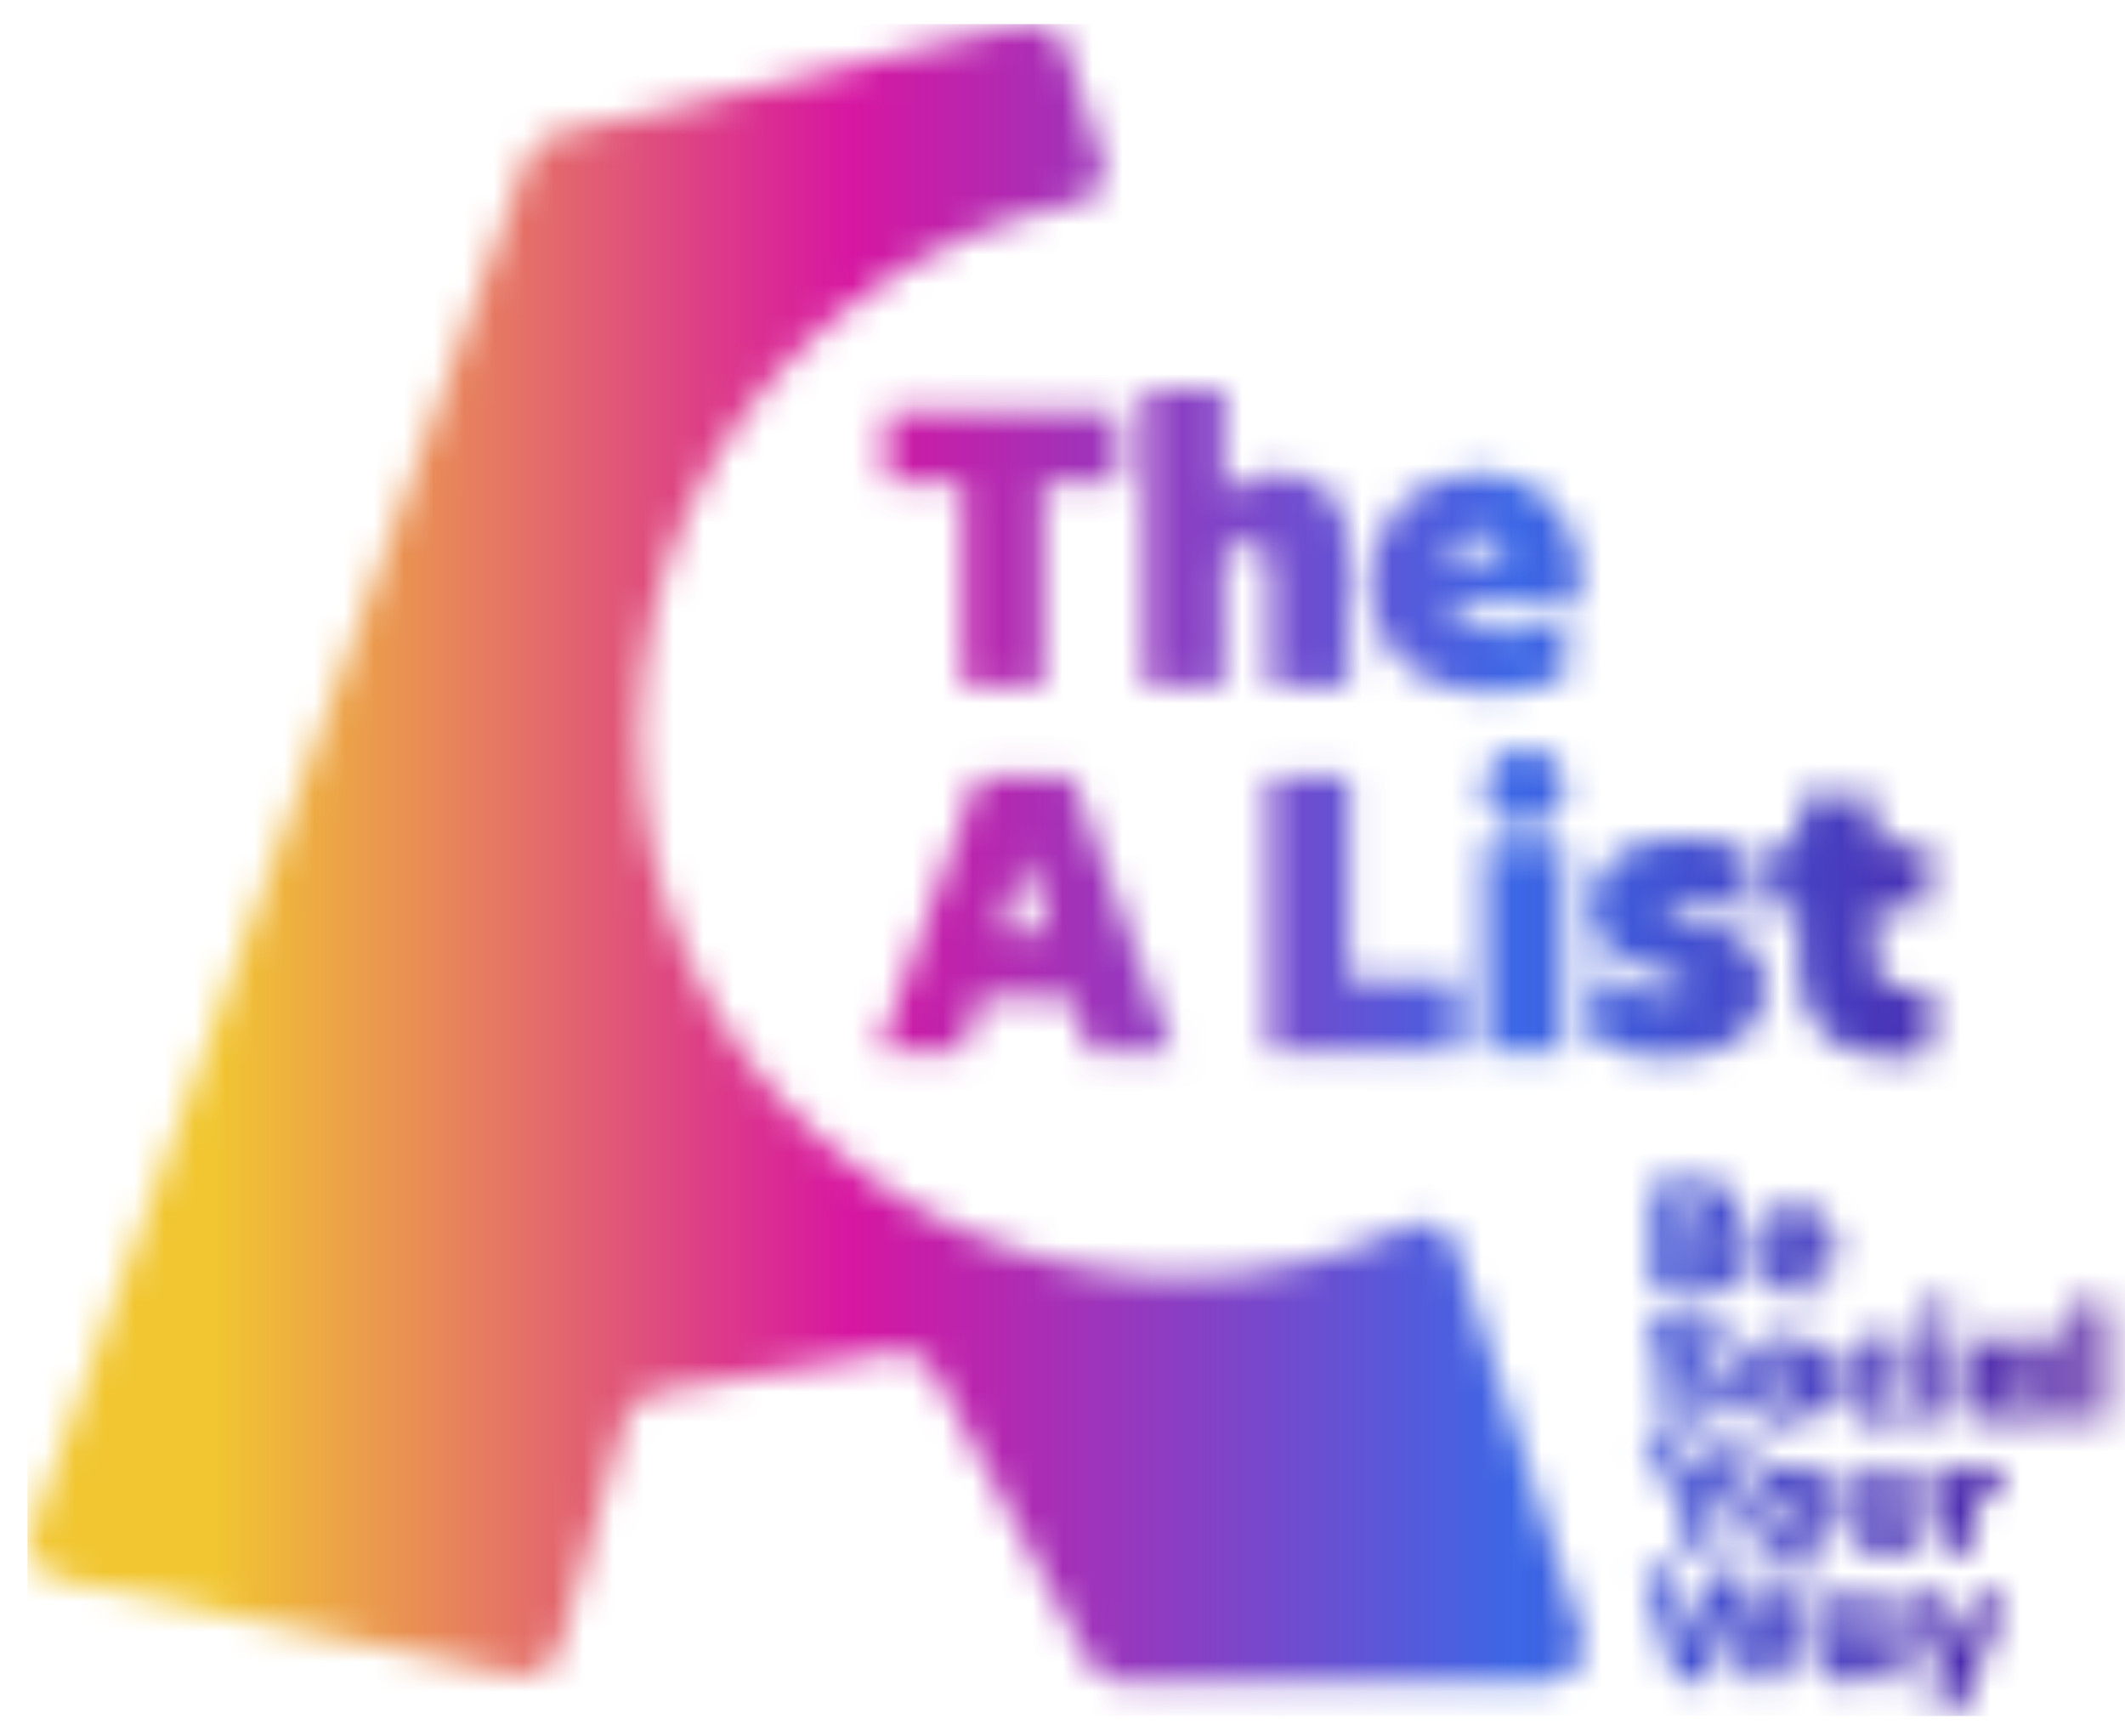
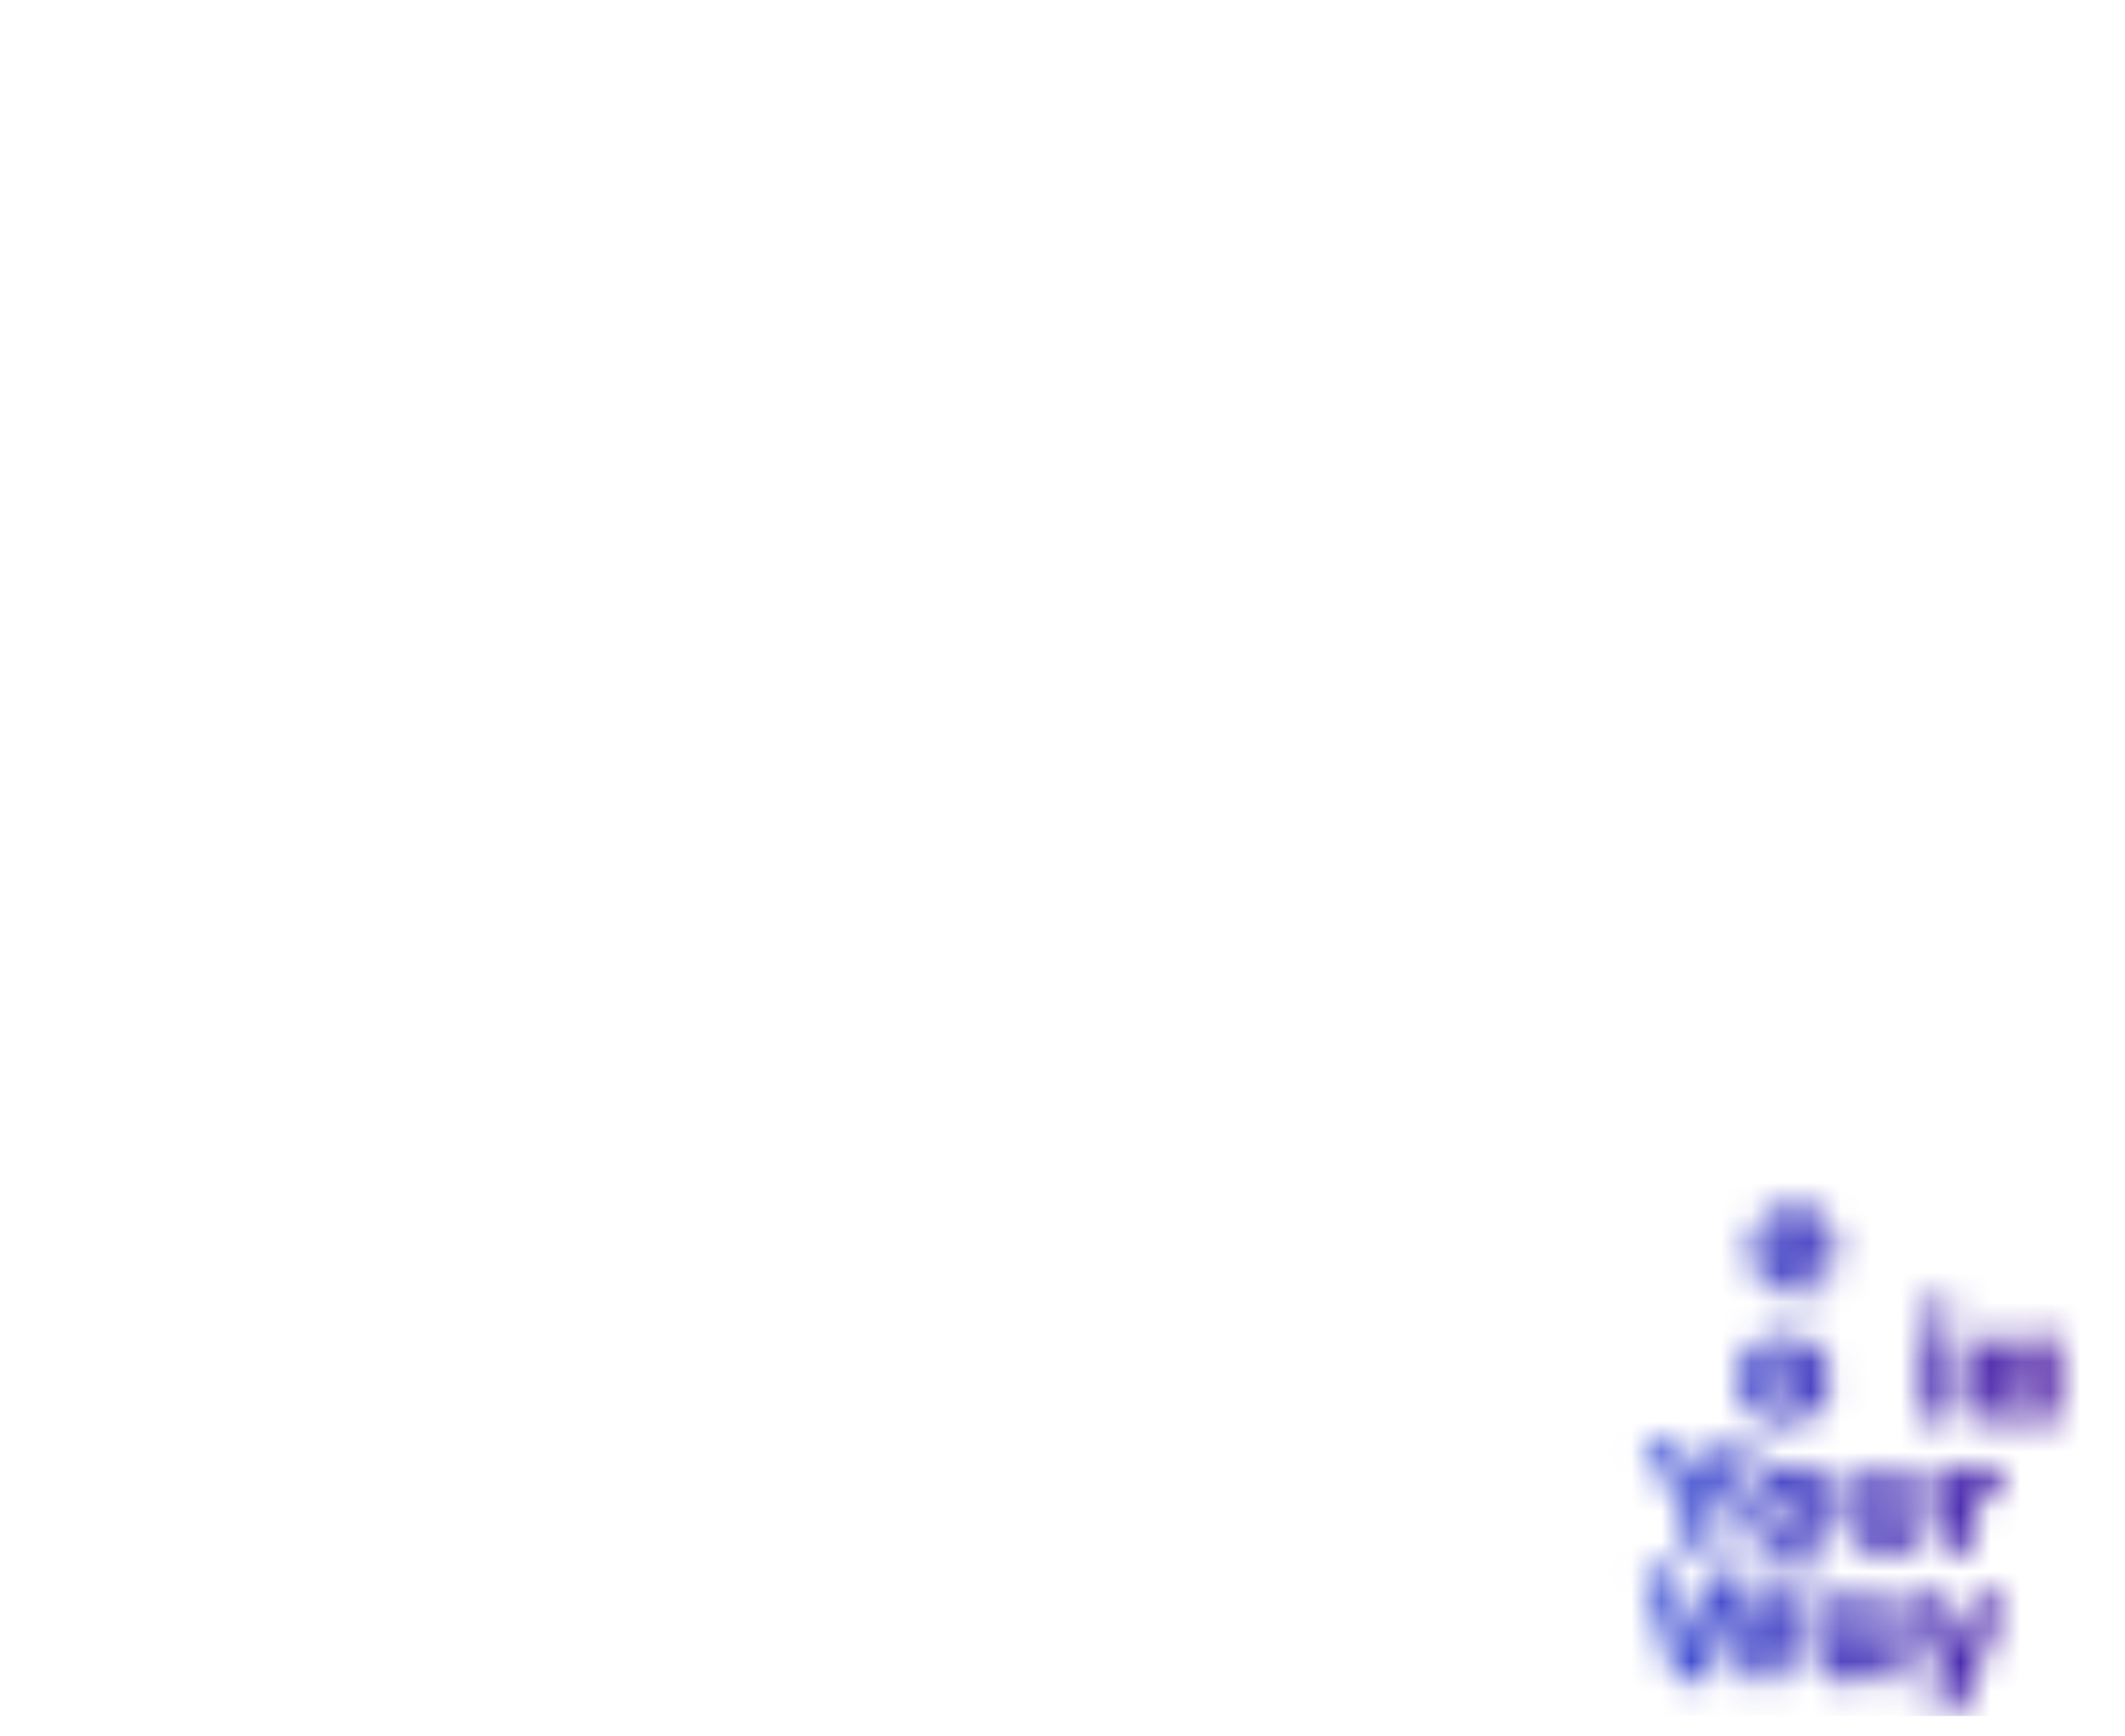
<svg xmlns="http://www.w3.org/2000/svg" width="71" height="58" viewBox="0 0 71 58" fill="none">
  <mask id="mask0_3474_5909" style="mask-type:alpha" maskUnits="userSpaceOnUse" x="0" y="0" width="71" height="58">
-     <path d="M52.831 54.535C52.893 54.725 52.909 54.927 52.878 55.124C52.847 55.321 52.77 55.508 52.653 55.67C52.535 55.831 52.382 55.962 52.204 56.053C52.026 56.144 51.829 56.191 51.63 56.191H37.499C37.269 56.191 37.044 56.129 36.848 56.011C36.651 55.892 36.49 55.723 36.382 55.521L31.216 45.815C31.09 45.581 30.894 45.392 30.656 45.276C30.417 45.159 30.148 45.12 29.886 45.165L21.893 46.514C21.658 46.554 21.439 46.66 21.261 46.819C21.083 46.978 20.954 47.185 20.888 47.414L18.704 55.055C18.616 55.363 18.416 55.626 18.142 55.791C17.869 55.957 17.542 56.012 17.229 55.947L1.991 52.76C1.814 52.723 1.647 52.648 1.501 52.541C1.355 52.434 1.234 52.296 1.146 52.138C1.058 51.98 1.005 51.805 0.99 51.625C0.976 51.444 1 51.263 1.062 51.093L17.602 5.305C17.673 5.106 17.793 4.927 17.951 4.786C18.108 4.645 18.299 4.545 18.505 4.496L34.153 0.837C34.463 0.765 34.789 0.813 35.065 0.971C35.342 1.129 35.548 1.386 35.644 1.689L36.848 5.382C36.896 5.526 36.913 5.679 36.898 5.83C36.883 5.981 36.835 6.127 36.759 6.259C36.683 6.39 36.58 6.504 36.457 6.593C36.334 6.682 36.193 6.743 36.044 6.774C33.528 7.258 31.144 8.271 29.048 9.746C26.953 11.221 25.195 13.124 23.891 15.33C22.586 17.535 21.765 19.992 21.481 22.539C21.198 25.085 21.458 27.663 22.246 30.102C23.033 32.54 24.33 34.783 26.049 36.683C27.768 38.583 29.872 40.095 32.22 41.121C34.568 42.147 37.107 42.663 39.669 42.633C42.231 42.604 44.758 42.031 47.082 40.952C47.228 40.885 47.387 40.85 47.548 40.849C47.709 40.848 47.868 40.881 48.015 40.946C48.162 41.011 48.294 41.106 48.401 41.226C48.509 41.346 48.59 41.487 48.639 41.64L52.831 54.535ZM29.611 16.164H32.167V22.958H34.854V16.164H37.382V13.736H29.611V16.164ZM40.882 18.916C40.877 18.809 40.895 18.703 40.934 18.603C40.974 18.504 41.035 18.414 41.112 18.339C41.189 18.265 41.281 18.208 41.382 18.172C41.483 18.135 41.59 18.121 41.697 18.13C42.177 18.13 42.424 18.377 42.424 18.945V22.958H45.063V18.26C45.063 16.695 44.139 15.795 42.671 15.795C42.34 15.793 42.013 15.857 41.707 15.984C41.402 16.111 41.125 16.298 40.893 16.534V13.017H38.254V22.958H40.893L40.882 18.916ZM45.778 19.485C45.778 17.312 47.332 15.792 49.391 15.792C51.255 15.792 52.772 17.025 52.772 19.357C52.772 19.625 52.751 19.893 52.709 20.158H48.343C48.676 20.825 49.443 21.132 50.269 21.132C50.976 21.104 51.669 20.928 52.303 20.615V22.626C51.55 22.977 50.728 23.154 49.897 23.143C47.233 23.146 45.778 21.581 45.778 19.485ZM48.244 18.698H50.281C50.284 18.578 50.264 18.46 50.22 18.349C50.176 18.238 50.11 18.137 50.026 18.052C49.941 17.968 49.84 17.902 49.729 17.858C49.618 17.814 49.499 17.794 49.38 17.797C49.119 17.804 48.867 17.896 48.662 18.058C48.457 18.221 48.31 18.445 48.244 18.698ZM35.803 25.91L39.183 35.124H36.382L35.777 33.312H32.73L32.161 35.124H29.364L32.681 25.91H35.803ZM35.07 31.162L34.235 28.639L33.423 31.156L35.07 31.162ZM42.395 25.918V35.132H48.704V32.704H45.074V25.918H42.395ZM50.917 24.981C50.649 24.983 50.387 25.065 50.166 25.215C49.944 25.366 49.772 25.578 49.67 25.827C49.569 26.075 49.544 26.348 49.598 26.61C49.651 26.873 49.782 27.114 49.972 27.302C50.162 27.491 50.404 27.619 50.667 27.671C50.93 27.722 51.203 27.695 51.45 27.592C51.698 27.489 51.909 27.315 52.058 27.092C52.206 26.869 52.286 26.607 52.286 26.339C52.286 26.157 52.25 25.978 52.179 25.811C52.109 25.644 52.006 25.493 51.876 25.366C51.746 25.24 51.593 25.14 51.424 25.074C51.255 25.008 51.075 24.976 50.894 24.981H50.917ZM49.599 35.132H52.237V28.176H49.599V35.132ZM56.566 30.753C55.887 30.605 55.64 30.494 55.64 30.321C55.64 30.148 55.876 30.062 56.319 30.062C57.07 30.071 57.809 30.253 58.478 30.593V28.472C57.768 28.136 56.991 27.967 56.206 27.977C54.217 27.977 53.121 28.977 53.121 30.335C53.121 31.642 54.158 32.158 55.231 32.443C56.069 32.664 56.438 32.727 56.438 32.962C56.438 33.198 56.154 33.246 55.626 33.246C54.76 33.246 53.914 32.978 53.206 32.48V34.752C53.995 35.145 54.867 35.34 55.748 35.32C57.833 35.32 58.981 34.397 58.981 32.94C58.949 31.446 57.739 31.014 56.544 30.753H56.566ZM63.88 33.059C63.19 33.059 62.659 32.8 62.659 32.099V30.321H64.423V28.176H62.659V26.572H60.103V28.176H59.154V30.321H60.103V32.258C60.103 34.096 61.114 35.328 63.21 35.328C63.642 35.335 64.073 35.29 64.494 35.195V32.999C64.284 33.037 64.071 33.057 63.858 33.059H63.88Z" fill="#00B7E5" />
-     <path d="M55.215 43.161H56.863C57.794 43.161 58.225 42.671 58.225 42.111C58.225 41.72 58.007 41.413 57.621 41.275V41.265C57.923 41.126 58.141 40.864 58.141 40.478C58.141 39.918 57.68 39.463 56.799 39.463H55.215V43.161ZM56.284 40.928V40.359H56.75C57.012 40.359 57.131 40.498 57.131 40.646C57.131 40.795 57.012 40.928 56.75 40.928H56.284ZM56.284 42.265V41.651H56.769C57.037 41.651 57.175 41.785 57.175 41.958C57.175 42.131 57.042 42.265 56.764 42.265H56.284Z" fill="white" />
    <path d="M61.311 41.72C61.311 40.784 60.702 40.289 59.955 40.289C59.128 40.289 58.504 40.898 58.504 41.769C58.504 42.611 59.088 43.24 60.157 43.24C60.509 43.24 60.836 43.17 61.123 43.032V42.225C60.875 42.334 60.608 42.433 60.306 42.433C59.974 42.433 59.667 42.309 59.534 42.042H61.286C61.301 41.947 61.311 41.839 61.311 41.72ZM59.494 41.457C59.568 41.235 59.742 41.096 59.95 41.096C60.177 41.096 60.306 41.264 60.311 41.457H59.494Z" fill="white" />
-     <path d="M56.532 43.716C55.621 43.716 55.111 44.245 55.111 44.894C55.111 45.612 55.74 45.869 56.136 46.013C56.438 46.122 56.691 46.201 56.691 46.379C56.691 46.518 56.537 46.642 56.205 46.642C55.814 46.642 55.408 46.468 55.141 46.251V47.251C55.413 47.434 55.854 47.572 56.334 47.572C57.265 47.572 57.795 47.053 57.795 46.35C57.795 45.562 57.121 45.33 56.626 45.157C56.334 45.053 56.171 44.993 56.171 44.864C56.171 44.741 56.319 44.647 56.611 44.647C56.933 44.647 57.329 44.76 57.562 44.924V43.973C57.295 43.82 56.933 43.716 56.532 43.716Z" fill="white" />
    <path d="M59.603 47.572C60.459 47.572 61.128 46.978 61.128 46.091C61.128 45.2 60.459 44.621 59.603 44.621C58.761 44.621 58.078 45.2 58.078 46.091C58.078 46.978 58.756 47.572 59.603 47.572ZM59.603 46.631C59.37 46.631 59.148 46.433 59.148 46.091C59.148 45.75 59.375 45.562 59.603 45.562C59.836 45.562 60.058 45.75 60.058 46.091C60.058 46.433 59.836 46.631 59.603 46.631Z" fill="white" />
-     <path d="M62.454 46.096C62.454 45.77 62.721 45.562 63.083 45.562C63.306 45.562 63.523 45.616 63.756 45.755V44.814C63.504 44.681 63.177 44.621 62.9 44.621C62.058 44.621 61.385 45.215 61.385 46.091C61.385 46.968 62.053 47.572 62.9 47.572C63.187 47.572 63.504 47.502 63.756 47.374V46.433C63.523 46.592 63.301 46.631 63.083 46.631C62.721 46.631 62.454 46.423 62.454 46.096Z" fill="white" />
    <path d="M64.757 44.507C65.058 44.507 65.306 44.264 65.306 43.962C65.306 43.661 65.058 43.418 64.757 43.418C64.45 43.418 64.207 43.661 64.207 43.962C64.207 44.264 64.45 44.507 64.757 44.507ZM64.227 47.492H65.286V44.7H64.227V47.492Z" fill="white" />
    <path d="M66.906 47.572C67.332 47.572 67.605 47.354 67.763 47.131L67.862 47.492H68.763V44.7H67.862L67.763 45.062C67.605 44.839 67.332 44.621 66.906 44.621C66.293 44.621 65.684 45.22 65.684 46.106C65.684 46.973 66.293 47.572 66.906 47.572ZM67.243 46.631C66.951 46.631 66.753 46.393 66.753 46.096C66.753 45.809 66.951 45.562 67.243 45.562C67.525 45.562 67.718 45.789 67.718 46.096C67.718 46.403 67.525 46.631 67.243 46.631Z" fill="white" />
-     <path d="M69.287 47.492H70.347V43.502H69.287V47.492Z" fill="white" />
    <path d="M56.241 51.824H57.32V50.413L58.696 48.126H57.553L56.825 49.463H56.805L56.067 48.126H54.859L56.241 50.418V51.824Z" fill="white" />
    <path d="M59.79 51.904C60.647 51.904 61.315 51.31 61.315 50.423C61.315 49.532 60.647 48.953 59.79 48.953C58.949 48.953 58.266 49.532 58.266 50.423C58.266 51.31 58.944 51.904 59.79 51.904ZM59.79 50.963C59.558 50.963 59.335 50.765 59.335 50.423C59.335 50.082 59.563 49.894 59.79 49.894C60.023 49.894 60.246 50.082 60.246 50.423C60.246 50.765 60.023 50.963 59.79 50.963Z" fill="white" />
    <path d="M63.038 51.904C63.895 51.904 64.41 51.374 64.41 50.646V49.032H63.35V50.631C63.35 50.859 63.246 50.963 63.038 50.963C62.835 50.963 62.731 50.859 62.731 50.631V49.032H61.672V50.646C61.672 51.374 62.182 51.904 63.038 51.904Z" fill="white" />
    <path d="M64.898 51.824H65.958V50.626C65.958 50.126 66.24 49.977 66.552 49.977C66.636 49.977 66.725 49.987 66.814 50.007V49.027C66.745 49.007 66.676 48.997 66.587 48.997C66.334 48.997 66.037 49.106 65.854 49.428H65.844L65.74 49.032H64.898V51.824Z" fill="white" />
    <path d="M58.414 56.155H59.494L60.558 52.457H59.504L58.934 54.883H58.924L58.251 52.457H57.261L56.607 54.878H56.597L55.993 52.457H54.904L56.003 56.155H57.127L57.756 53.898H57.766L58.414 56.155Z" fill="white" />
    <path d="M61.733 56.236C62.158 56.236 62.431 56.018 62.589 55.795L62.688 56.157H63.589V53.364H62.688L62.589 53.726C62.431 53.503 62.158 53.285 61.733 53.285C61.119 53.285 60.51 53.884 60.51 54.77C60.51 55.637 61.119 56.236 61.733 56.236ZM62.069 55.295C61.777 55.295 61.579 55.057 61.579 54.761C61.579 54.473 61.777 54.226 62.069 54.226C62.351 54.226 62.544 54.453 62.544 54.761C62.544 55.067 62.351 55.295 62.069 55.295Z" fill="white" />
    <path d="M67.026 53.363H65.947L65.472 54.982H65.452L64.976 53.363H63.848L64.912 56.096L64.442 57.195H65.491L67.026 53.363Z" fill="white" />
  </mask>
  <g mask="url(#mask0_3474_5909)">
    <path d="M71.189 0.805L71.189 57.325L0.917 57.325L0.917 0.805L71.189 0.805Z" fill="url(#paint0_linear_3474_5909)" />
  </g>
  <defs>
    <linearGradient id="paint0_linear_3474_5909" x1="0.917" y1="51.102" x2="71.189" y2="51.102" gradientUnits="userSpaceOnUse">
      <stop offset="0.089" stop-color="#F1C631" />
      <stop offset="0.391" stop-color="#D716A1" />
      <stop offset="0.708" stop-color="#3C67E6" />
      <stop offset="1" stop-color="#50149A" />
    </linearGradient>
  </defs>
</svg>